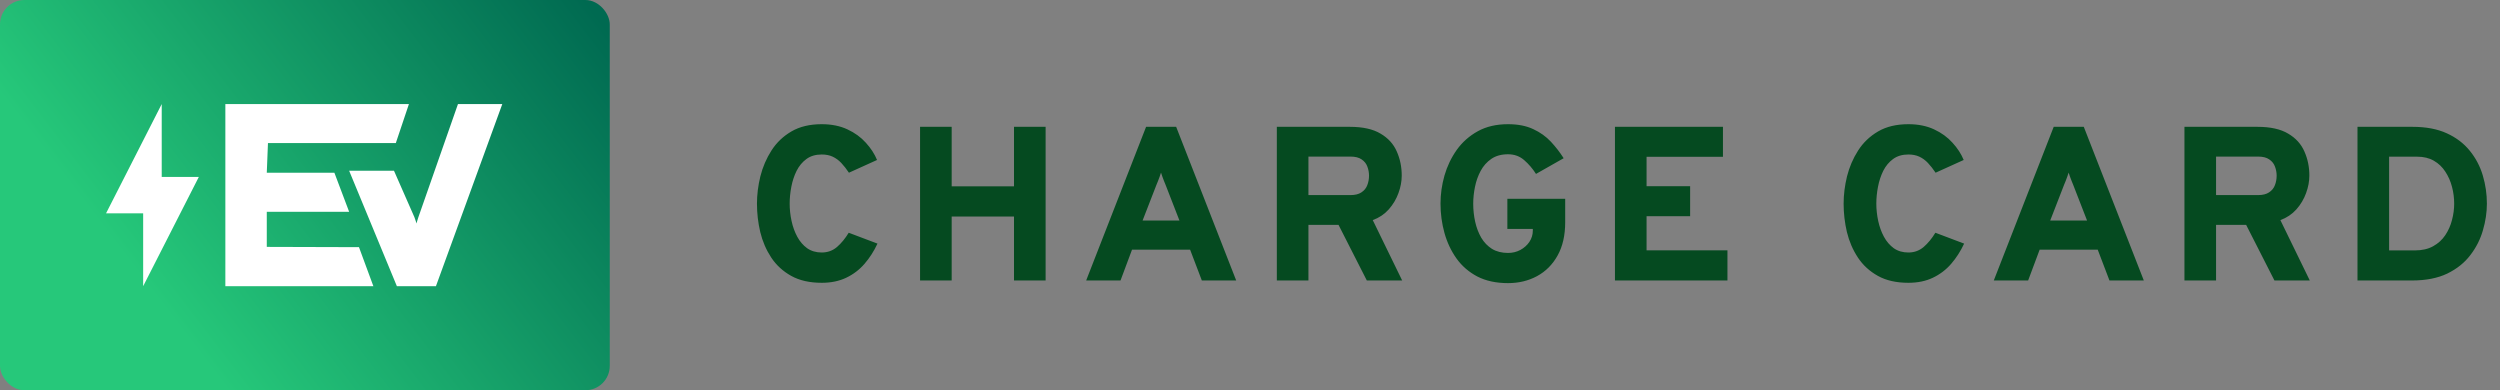
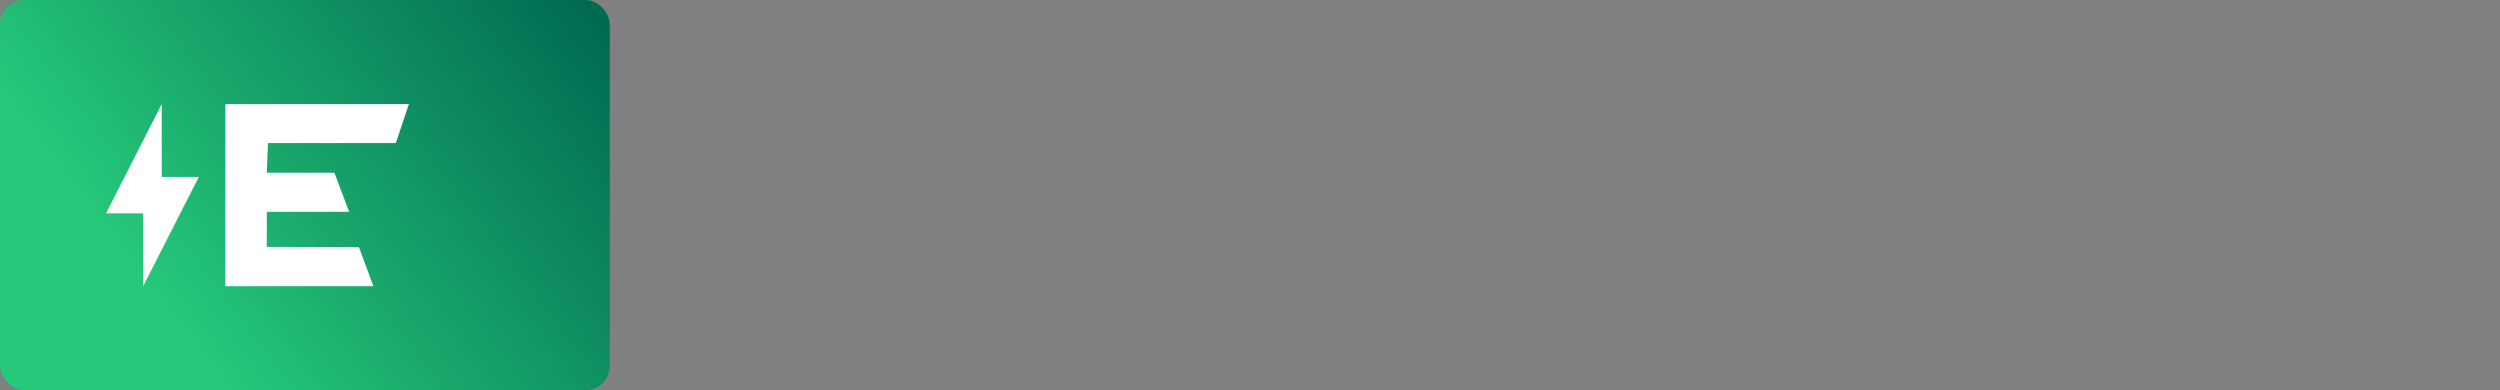
<svg xmlns="http://www.w3.org/2000/svg" width="205" height="32" viewBox="0 0 205 32" fill="none">
  <rect x="0" y="0" width="205" height="32" fill="#808080" stroke="none" />
  <rect width="50" height="32" rx="2" fill="url(#paint0_linear_187_5632)" />
  <path d="M13.261 8.533L8.696 17.493L11.739 17.493L11.739 23.467L16.305 14.507L13.261 14.507L13.261 8.533Z" fill="white" />
  <path d="M18.479 23.467V8.533L33.532 8.533L32.457 11.733L21.973 11.733L21.876 14.165H27.42L28.629 17.365H21.876V20.245L29.436 20.267L30.616 23.467H18.479Z" fill="white" />
-   <path d="M32.543 23.467L28.629 14H32.306L33.983 17.813C34.026 17.927 34.062 18.03 34.091 18.123C34.127 18.215 34.148 18.283 34.156 18.325C34.156 18.304 34.17 18.247 34.199 18.155C34.227 18.055 34.263 17.941 34.306 17.813L37.553 8.533H41.188L35.747 23.467H32.543Z" fill="white" />
-   <path d="M67.381 23.189C66.391 23.189 65.557 23 64.879 22.622C64.201 22.244 63.655 21.743 63.241 21.119C62.827 20.489 62.527 19.793 62.341 19.031C62.161 18.263 62.071 17.486 62.071 16.7C62.071 15.968 62.164 15.221 62.35 14.459C62.542 13.697 62.845 12.992 63.259 12.344C63.673 11.696 64.219 11.174 64.897 10.778C65.575 10.382 66.403 10.184 67.381 10.184C68.179 10.184 68.881 10.325 69.487 10.607C70.093 10.889 70.597 11.255 70.999 11.705C71.407 12.149 71.713 12.62 71.917 13.118L69.613 14.162C69.403 13.85 69.193 13.583 68.983 13.361C68.773 13.139 68.539 12.968 68.281 12.848C68.023 12.728 67.723 12.668 67.381 12.668C66.883 12.668 66.466 12.791 66.13 13.037C65.794 13.283 65.524 13.607 65.32 14.009C65.122 14.411 64.978 14.849 64.888 15.323C64.798 15.791 64.753 16.25 64.753 16.7C64.753 17.168 64.804 17.639 64.906 18.113C65.008 18.587 65.164 19.019 65.374 19.409C65.584 19.799 65.854 20.114 66.184 20.354C66.52 20.588 66.919 20.705 67.381 20.705C67.861 20.705 68.278 20.555 68.632 20.255C68.986 19.949 69.307 19.559 69.595 19.085L71.953 19.976C71.665 20.594 71.311 21.146 70.891 21.632C70.471 22.118 69.97 22.499 69.388 22.775C68.812 23.051 68.143 23.189 67.381 23.189ZM75.445 23V10.4H78.037V15.278H83.148V10.4H85.74V23H83.148V17.753H78.037V23H75.445ZM89.065 23L93.979 10.4H96.445L101.368 23H98.551L97.588 20.471H92.827L91.882 23H89.065ZM93.691 18.086H96.715L95.572 15.143C95.536 15.053 95.494 14.951 95.446 14.837C95.398 14.717 95.353 14.597 95.311 14.477C95.269 14.357 95.233 14.249 95.203 14.153C95.173 14.249 95.137 14.357 95.095 14.477C95.053 14.597 95.008 14.717 94.96 14.837C94.912 14.951 94.87 15.053 94.834 15.143L93.691 18.086ZM104.7 23V10.4H110.694C111.75 10.4 112.587 10.586 113.205 10.958C113.829 11.324 114.273 11.813 114.537 12.425C114.807 13.031 114.942 13.688 114.942 14.396C114.942 14.87 114.852 15.35 114.672 15.836C114.498 16.322 114.234 16.766 113.88 17.168C113.526 17.564 113.088 17.858 112.566 18.05L114.978 23H112.08L109.758 18.437H107.292V23H104.7ZM107.292 15.998H110.73C111.114 15.998 111.417 15.923 111.639 15.773C111.867 15.623 112.026 15.428 112.116 15.188C112.212 14.942 112.26 14.681 112.26 14.405C112.26 14.153 112.215 13.907 112.125 13.667C112.041 13.427 111.885 13.229 111.657 13.073C111.435 12.917 111.126 12.839 110.73 12.839H107.292V15.998ZM123.657 23.216C122.685 23.216 121.848 23.036 121.146 22.676C120.45 22.31 119.88 21.818 119.436 21.2C118.992 20.576 118.662 19.877 118.446 19.103C118.23 18.323 118.122 17.522 118.122 16.7C118.122 15.926 118.23 15.158 118.446 14.396C118.668 13.628 119.004 12.926 119.454 12.29C119.91 11.654 120.486 11.144 121.182 10.76C121.878 10.376 122.703 10.184 123.657 10.184C124.467 10.184 125.157 10.319 125.727 10.589C126.297 10.853 126.78 11.198 127.176 11.624C127.572 12.05 127.92 12.5 128.22 12.974L125.952 14.261C125.676 13.829 125.355 13.454 124.989 13.136C124.623 12.812 124.179 12.65 123.657 12.65C123.111 12.65 122.655 12.776 122.289 13.028C121.923 13.28 121.632 13.607 121.416 14.009C121.2 14.411 121.044 14.849 120.948 15.323C120.852 15.797 120.804 16.256 120.804 16.7C120.804 17.21 120.858 17.708 120.966 18.194C121.074 18.674 121.239 19.106 121.461 19.49C121.689 19.874 121.983 20.18 122.343 20.408C122.709 20.63 123.147 20.741 123.657 20.741C124.023 20.741 124.359 20.66 124.665 20.498C124.977 20.33 125.226 20.108 125.412 19.832C125.598 19.55 125.691 19.244 125.691 18.914V18.77H123.603V16.304H128.346V18.221C128.346 19.295 128.139 20.204 127.725 20.948C127.311 21.692 126.75 22.256 126.042 22.64C125.334 23.024 124.539 23.216 123.657 23.216ZM132.426 23V10.4H141.282V12.857H135.018V15.269H138.591V17.726H135.018V20.525H141.651V23H132.426ZM156.487 23.189C155.497 23.189 154.663 23 153.985 22.622C153.307 22.244 152.761 21.743 152.347 21.119C151.933 20.489 151.633 19.793 151.447 19.031C151.267 18.263 151.177 17.486 151.177 16.7C151.177 15.968 151.27 15.221 151.456 14.459C151.648 13.697 151.951 12.992 152.365 12.344C152.779 11.696 153.325 11.174 154.003 10.778C154.681 10.382 155.509 10.184 156.487 10.184C157.285 10.184 157.987 10.325 158.593 10.607C159.199 10.889 159.703 11.255 160.105 11.705C160.513 12.149 160.819 12.62 161.023 13.118L158.719 14.162C158.509 13.85 158.299 13.583 158.089 13.361C157.879 13.139 157.645 12.968 157.387 12.848C157.129 12.728 156.829 12.668 156.487 12.668C155.989 12.668 155.572 12.791 155.236 13.037C154.9 13.283 154.63 13.607 154.426 14.009C154.228 14.411 154.084 14.849 153.994 15.323C153.904 15.791 153.859 16.25 153.859 16.7C153.859 17.168 153.91 17.639 154.012 18.113C154.114 18.587 154.27 19.019 154.48 19.409C154.69 19.799 154.96 20.114 155.29 20.354C155.626 20.588 156.025 20.705 156.487 20.705C156.967 20.705 157.384 20.555 157.738 20.255C158.092 19.949 158.413 19.559 158.701 19.085L161.059 19.976C160.771 20.594 160.417 21.146 159.997 21.632C159.577 22.118 159.076 22.499 158.494 22.775C157.918 23.051 157.249 23.189 156.487 23.189ZM163.49 23L168.404 10.4H170.87L175.793 23H172.976L172.013 20.471H167.252L166.307 23H163.49ZM168.116 18.086H171.14L169.997 15.143C169.961 15.053 169.919 14.951 169.871 14.837C169.823 14.717 169.778 14.597 169.736 14.477C169.694 14.357 169.658 14.249 169.628 14.153C169.598 14.249 169.562 14.357 169.52 14.477C169.478 14.597 169.433 14.717 169.385 14.837C169.337 14.951 169.295 15.053 169.259 15.143L168.116 18.086ZM179.125 23V10.4H185.119C186.175 10.4 187.012 10.586 187.63 10.958C188.254 11.324 188.698 11.813 188.962 12.425C189.232 13.031 189.367 13.688 189.367 14.396C189.367 14.87 189.277 15.35 189.097 15.836C188.923 16.322 188.659 16.766 188.305 17.168C187.951 17.564 187.513 17.858 186.991 18.05L189.403 23H186.505L184.183 18.437H181.717V23H179.125ZM181.717 15.998H185.155C185.539 15.998 185.842 15.923 186.064 15.773C186.292 15.623 186.451 15.428 186.541 15.188C186.637 14.942 186.685 14.681 186.685 14.405C186.685 14.153 186.64 13.907 186.55 13.667C186.466 13.427 186.31 13.229 186.082 13.073C185.86 12.917 185.551 12.839 185.155 12.839H181.717V15.998ZM193.314 23V10.4H197.832C198.93 10.4 199.866 10.577 200.64 10.931C201.414 11.285 202.044 11.765 202.53 12.371C203.016 12.971 203.37 13.646 203.592 14.396C203.814 15.146 203.925 15.914 203.925 16.7C203.925 17.414 203.817 18.14 203.601 18.878C203.391 19.616 203.046 20.297 202.566 20.921C202.092 21.545 201.462 22.049 200.676 22.433C199.89 22.811 198.918 23 197.76 23H193.314ZM195.906 20.534H198.012C198.606 20.534 199.107 20.42 199.515 20.192C199.929 19.964 200.262 19.661 200.514 19.283C200.766 18.905 200.949 18.491 201.063 18.041C201.183 17.591 201.243 17.144 201.243 16.7C201.243 16.232 201.183 15.77 201.063 15.314C200.943 14.858 200.76 14.444 200.514 14.072C200.274 13.7 199.962 13.403 199.578 13.181C199.194 12.959 198.738 12.848 198.21 12.848H195.906V20.534Z" fill="#054A20" />
  <defs>
    <linearGradient id="paint0_linear_187_5632" x1="48" y1="-1.96189e-06" x2="14" y2="26" gradientUnits="userSpaceOnUse">
      <stop stop-color="#006A51" />
      <stop offset="1" stop-color="#26C87A" />
    </linearGradient>
  </defs>
</svg>